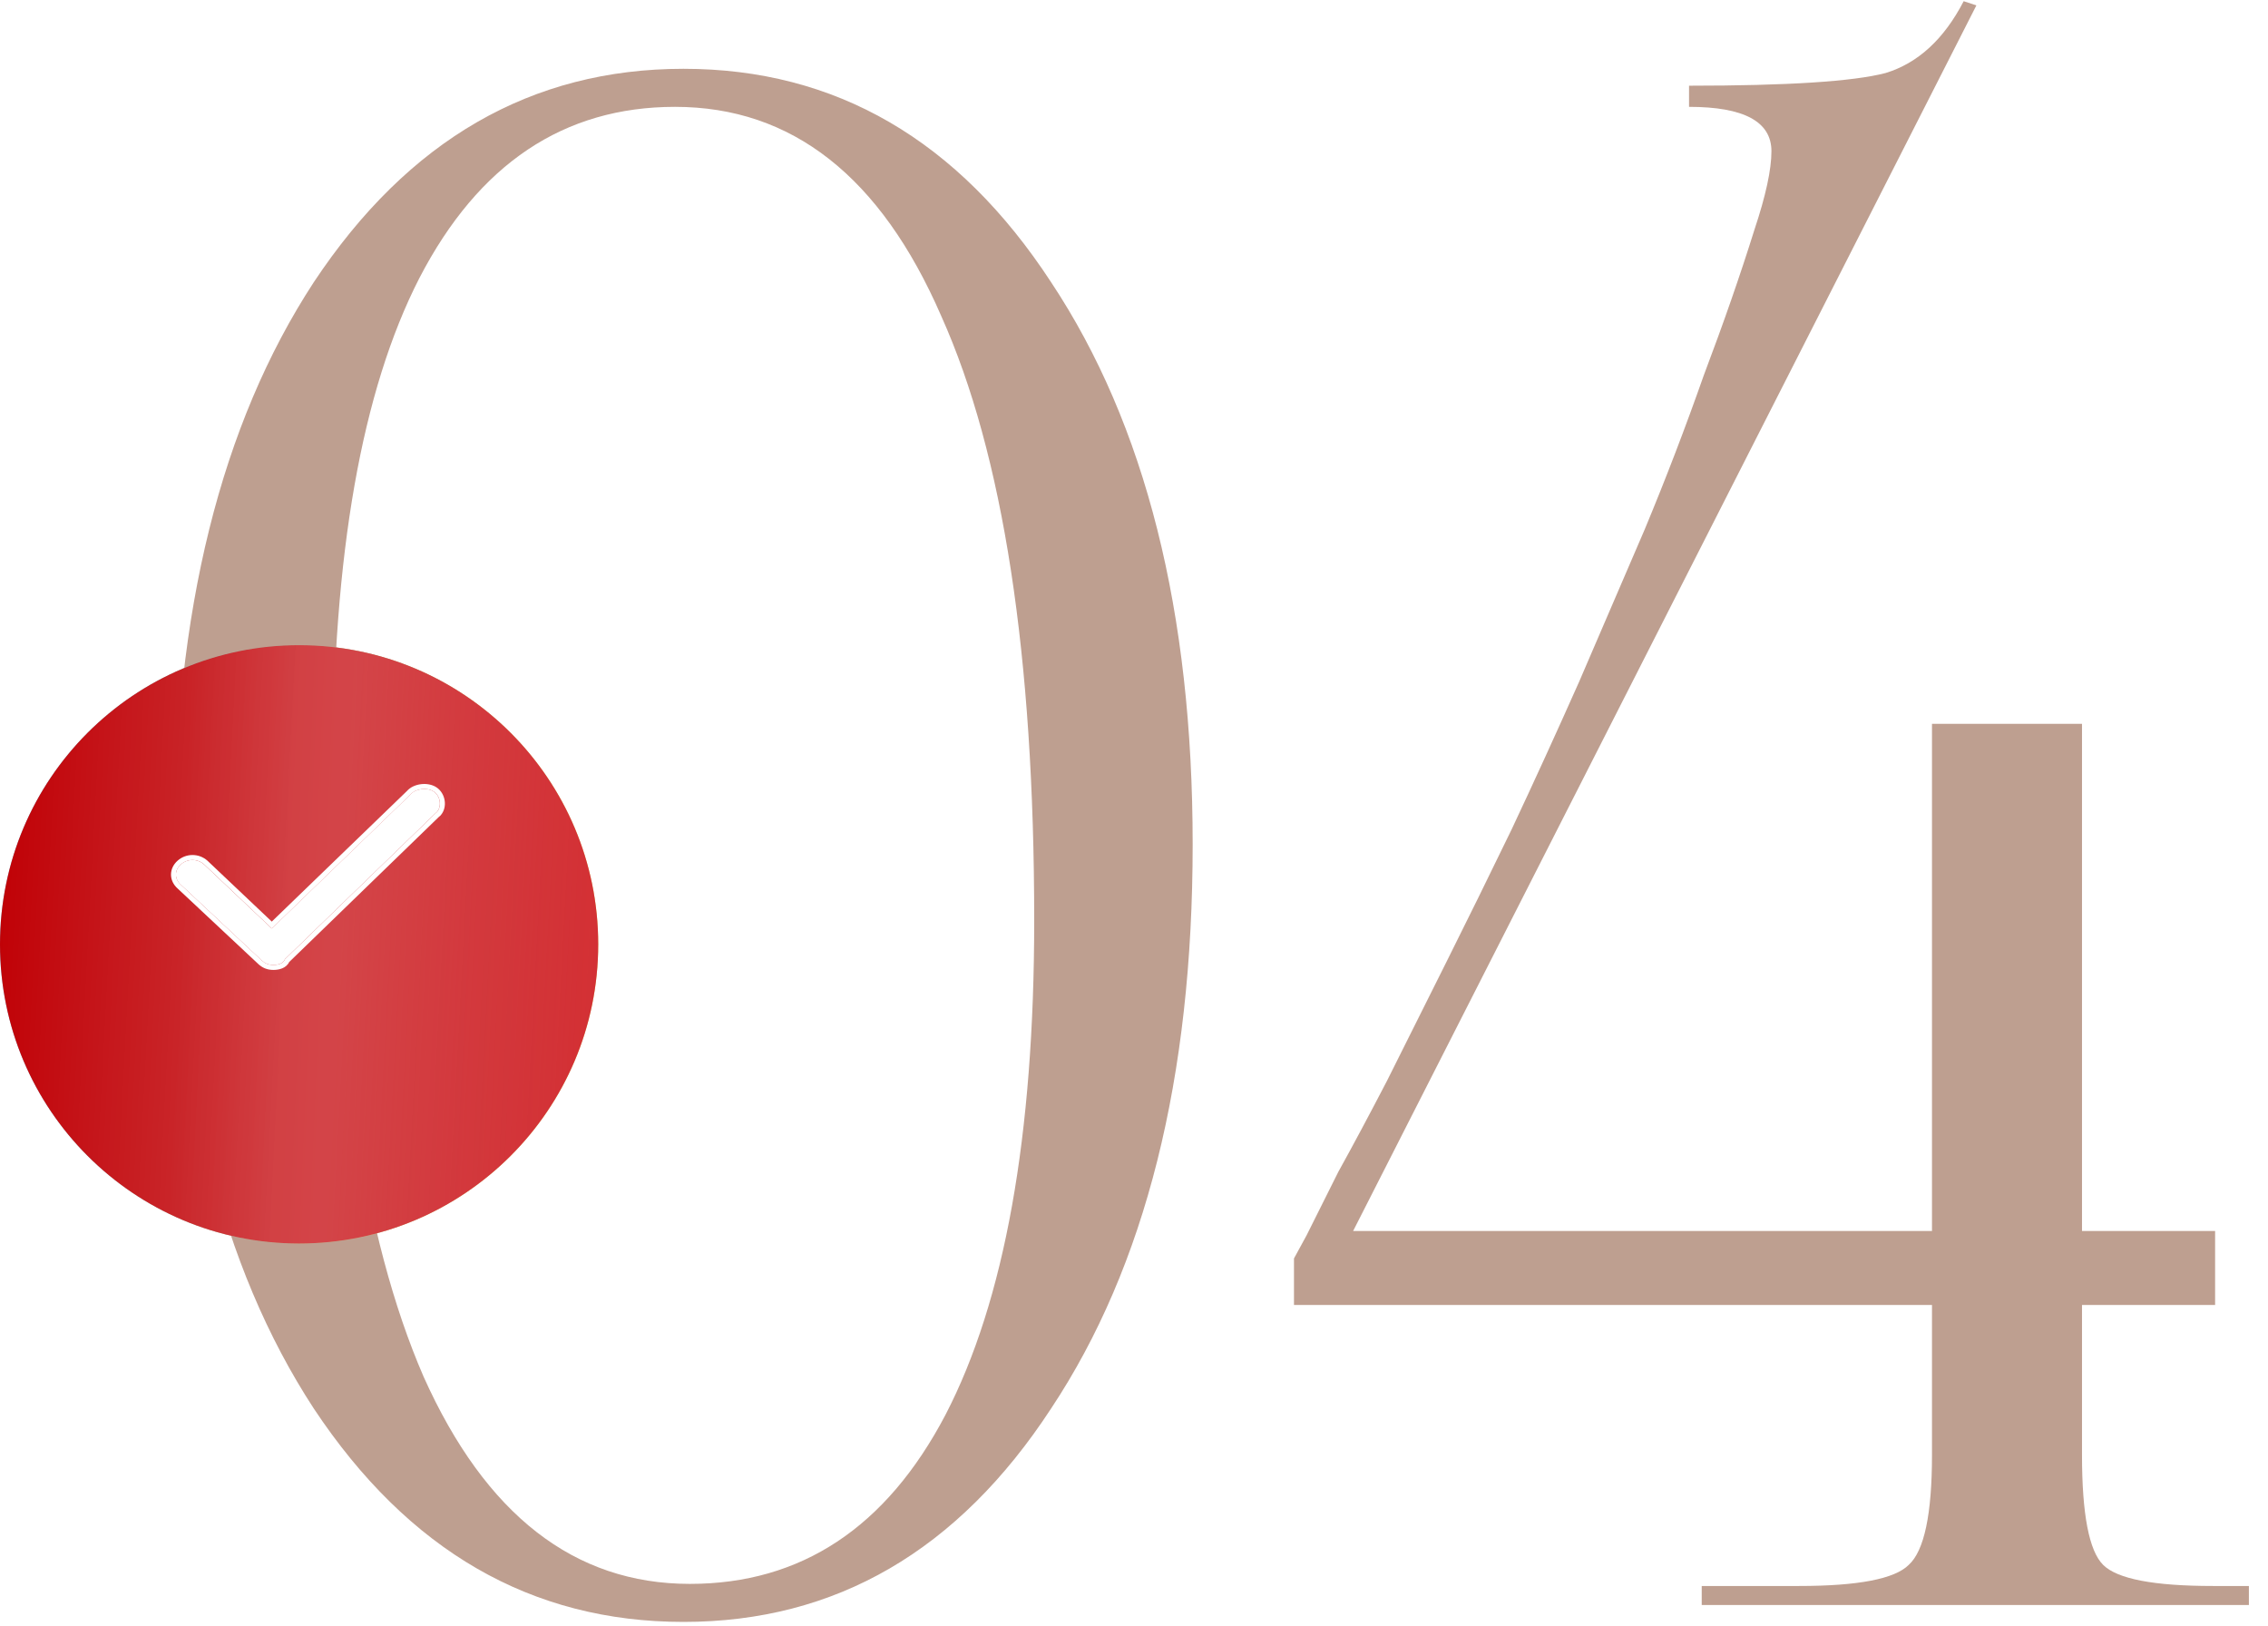
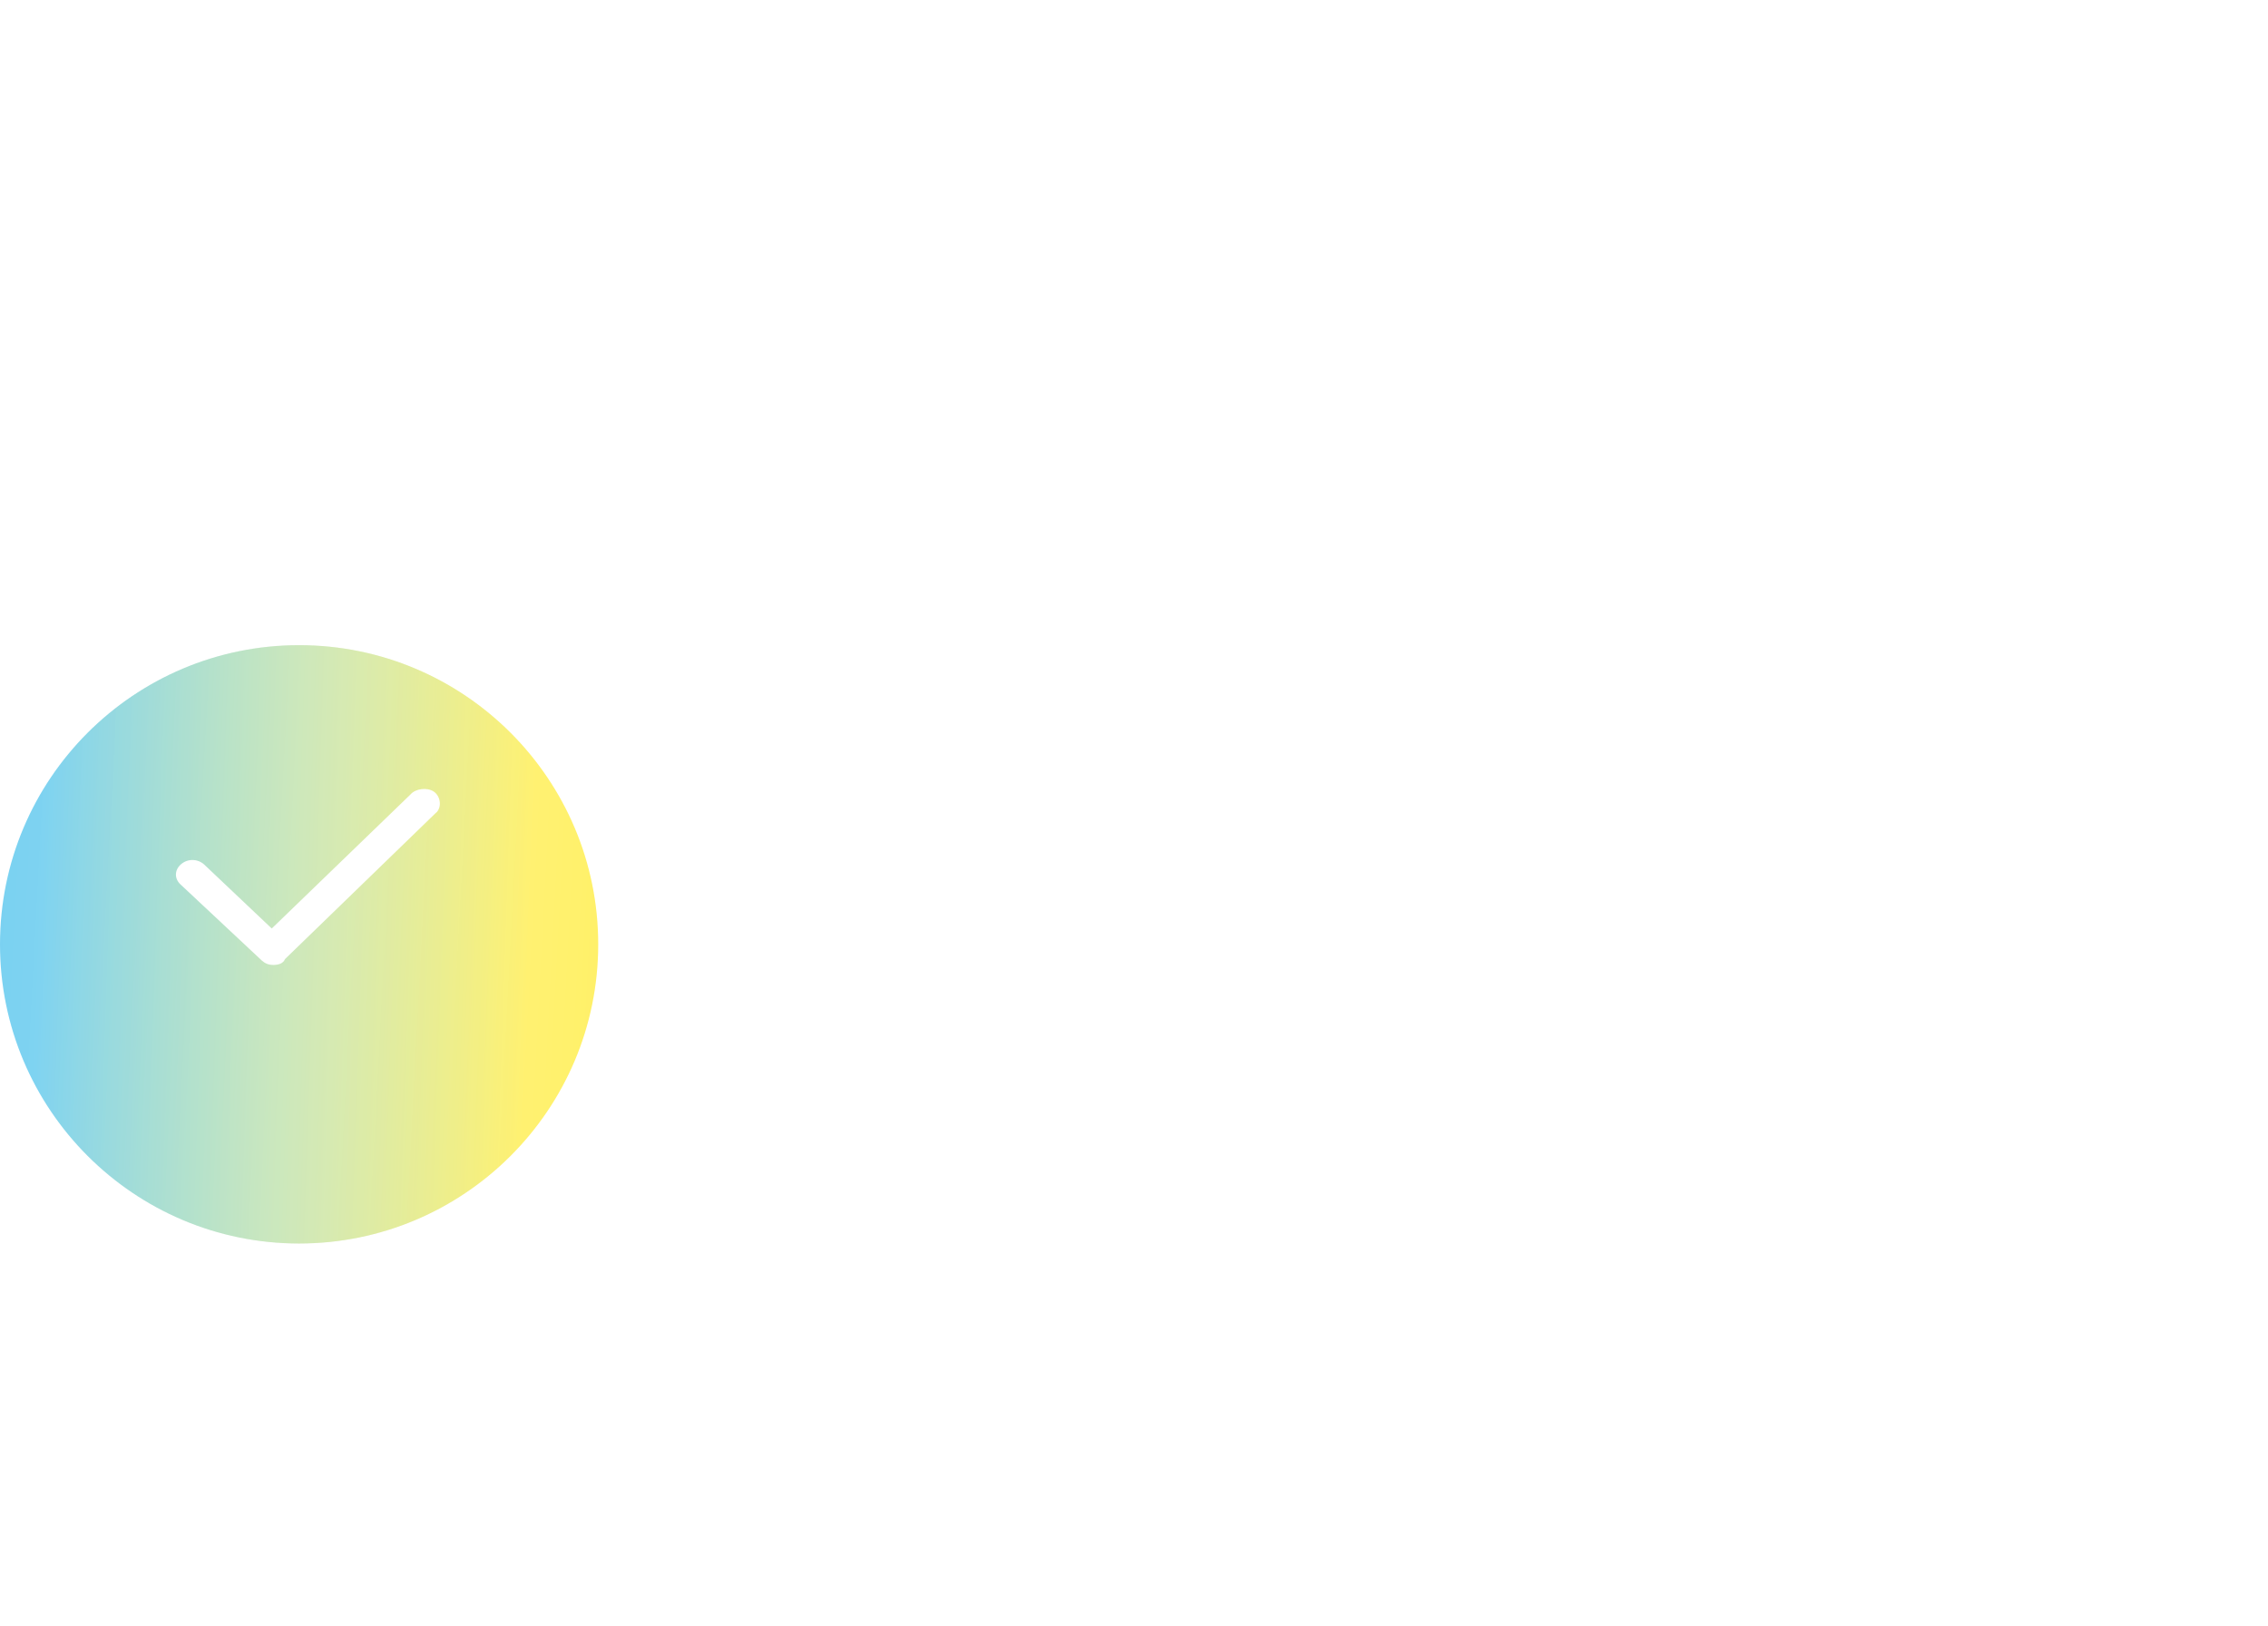
<svg xmlns="http://www.w3.org/2000/svg" width="106" height="76" viewBox="0 0 106 76" fill="none">
-   <path d="M63.241 57.523H90.296V33.825H97.307V57.523H103.528V60.979H97.307V67.989C97.307 70.754 97.636 72.466 98.294 73.124C98.953 73.782 100.664 74.111 103.429 74.111H105.107V75H79.534V74.111H84.076C86.84 74.111 88.552 73.782 89.21 73.124C89.934 72.466 90.296 70.754 90.296 67.989V60.979H60.477V58.806C60.477 58.806 60.674 58.444 61.069 57.72C61.464 56.93 61.958 55.943 62.55 54.758C63.208 53.573 63.965 52.158 64.821 50.512C65.677 48.801 66.599 46.958 67.586 44.983C68.573 43.008 69.594 40.934 70.647 38.762C71.7 36.524 72.753 34.22 73.807 31.85C74.86 29.415 75.88 27.045 76.868 24.741C77.855 22.371 78.776 19.968 79.632 17.533C80.554 15.097 81.344 12.826 82.002 10.72C82.529 9.14 82.792 7.922 82.792 7.066C82.792 5.684 81.508 4.993 78.941 4.993V4.005C83.549 4.005 86.61 3.808 88.124 3.413C89.638 2.952 90.856 1.833 91.777 0.056L92.37 0.253L63.241 57.523Z" fill="#BE9F90" />
-   <path d="M31.55 4.993C26.35 4.993 22.367 7.659 19.602 12.991C16.904 18.257 15.554 25.926 15.554 35.997C15.554 48.373 16.969 57.819 19.8 64.336C22.696 70.787 26.843 74.013 32.241 74.013C37.441 74.013 41.424 71.379 44.189 66.113C46.954 60.781 48.336 53.079 48.336 43.008C48.336 30.632 46.888 21.219 43.991 14.768C41.161 8.251 37.014 4.993 31.55 4.993ZM14.665 13.188C19.076 6.54 24.836 3.215 31.945 3.215C39.054 3.215 44.781 6.54 49.126 13.188C53.536 19.837 55.742 28.592 55.742 39.453C55.742 50.38 53.536 59.168 49.126 65.817C44.781 72.466 39.054 75.79 31.945 75.79C24.836 75.79 19.076 72.466 14.665 65.817C10.321 59.168 8.148 50.38 8.148 39.453C8.148 28.592 10.321 19.837 14.665 13.188Z" fill="#BE9F90" />
  <g filter="url(#filter0_i_1300_2733)">
    <path d="M27.959 40.98C27.959 48.7 21.7 54.959 13.979 54.959C6.259 54.959 0 48.7 0 40.98C0 33.259 6.259 27 13.979 27C21.7 27 27.959 33.259 27.959 40.98Z" fill="url(#paint0_linear_1300_2733)" />
-     <path d="M27.959 40.98C27.959 48.7 21.7 54.959 13.979 54.959C6.259 54.959 0 48.7 0 40.98C0 33.259 6.259 27 13.979 27C21.7 27 27.959 33.259 27.959 40.98Z" fill="url(#paint1_linear_1300_2733)" fill-opacity="0.2" />
-     <path d="M27.959 40.98C27.959 48.7 21.7 54.959 13.979 54.959C6.259 54.959 0 48.7 0 40.98C0 33.259 6.259 27 13.979 27C21.7 27 27.959 33.259 27.959 40.98Z" fill="url(#paint2_linear_1300_2733)" />
    <path d="M27.959 40.98C27.959 48.7 21.7 54.959 13.979 54.959C6.259 54.959 0 48.7 0 40.98C0 33.259 6.259 27 13.979 27C21.7 27 27.959 33.259 27.959 40.98Z" fill="url(#paint3_linear_1300_2733)" fill-opacity="0.22" />
  </g>
  <path d="M12.778 45.09C12.547 45.09 12.392 45.022 12.238 44.886L8.454 41.345C8.145 41.072 8.145 40.664 8.454 40.391C8.763 40.119 9.226 40.119 9.535 40.391L12.701 43.388L19.187 37.122C19.419 36.85 19.959 36.782 20.268 36.986C20.577 37.19 20.654 37.667 20.423 37.939L20.346 38.008L13.319 44.818C13.242 45.022 13.01 45.09 12.778 45.09Z" fill="white" />
-   <path fill-rule="evenodd" clip-rule="evenodd" d="M12.081 45.056L8.3 41.517C8.103 41.342 7.992 41.111 7.992 40.868C7.992 40.623 8.104 40.392 8.303 40.216C8.7 39.866 9.295 39.866 9.692 40.216L9.698 40.222L12.702 43.065L19.02 36.962C19.185 36.774 19.435 36.674 19.672 36.644C19.914 36.614 20.186 36.651 20.399 36.791C20.616 36.935 20.743 37.167 20.781 37.4C20.819 37.632 20.771 37.892 20.603 38.09L20.592 38.103L20.506 38.178L13.517 44.953C13.367 45.26 13.016 45.323 12.781 45.323C12.489 45.323 12.28 45.232 12.086 45.061L12.081 45.056ZM13.321 44.818L20.348 38.007L20.425 37.939C20.657 37.667 20.58 37.19 20.271 36.986C19.962 36.782 19.422 36.85 19.19 37.122L12.704 43.388L9.538 40.391C9.229 40.119 8.766 40.119 8.457 40.391C8.148 40.663 8.148 41.072 8.457 41.344L12.24 44.886C12.395 45.022 12.549 45.09 12.781 45.09C13.013 45.09 13.244 45.022 13.321 44.818Z" fill="white" />
  <defs>
    <filter id="filter0_i_1300_2733" x="0" y="27" width="27.961" height="31.108" filterUnits="userSpaceOnUse" color-interpolation-filters="sRGB">
      <feFlood flood-opacity="0" result="BackgroundImageFix" />
      <feBlend mode="normal" in="SourceGraphic" in2="BackgroundImageFix" result="shape" />
      <feColorMatrix in="SourceAlpha" type="matrix" values="0 0 0 0 0 0 0 0 0 0 0 0 0 0 0 0 0 0 127 0" result="hardAlpha" />
      <feOffset dy="3.148" />
      <feGaussianBlur stdDeviation="1.574" />
      <feComposite in2="hardAlpha" operator="arithmetic" k2="-1" k3="1" />
      <feColorMatrix type="matrix" values="0 0 0 0 1 0 0 0 0 1 0 0 0 0 1 0 0 0 0.25 0" />
      <feBlend mode="normal" in2="shape" result="effect1_innerShadow_1300_2733" />
    </filter>
    <linearGradient id="paint0_linear_1300_2733" x1="25.085" y1="30.53" x2="1.214" y2="29.715" gradientUnits="userSpaceOnUse">
      <stop stop-color="#FFF065" />
      <stop offset="0.964" stop-color="#79D1F1" />
    </linearGradient>
    <linearGradient id="paint1_linear_1300_2733" x1="16.668" y1="37.338" x2="6.719" y2="43.827" gradientUnits="userSpaceOnUse">
      <stop stop-color="#52B4DF" />
      <stop offset="1" stop-color="#5AC4F3" stop-opacity="0" />
    </linearGradient>
    <linearGradient id="paint2_linear_1300_2733" x1="39.733" y1="41.031" x2="7.246" y2="39.616" gradientUnits="userSpaceOnUse">
      <stop stop-color="#DD4448" />
      <stop offset="0.964" stop-color="#C00005" />
    </linearGradient>
    <linearGradient id="paint3_linear_1300_2733" x1="28.962" y1="53.129" x2="-1.065" y2="51.534" gradientUnits="userSpaceOnUse">
      <stop stop-color="white" stop-opacity="0" />
      <stop offset="0.456" stop-color="white" />
      <stop offset="0.536" stop-color="white" />
      <stop offset="1" stop-color="white" stop-opacity="0" />
    </linearGradient>
  </defs>
</svg>